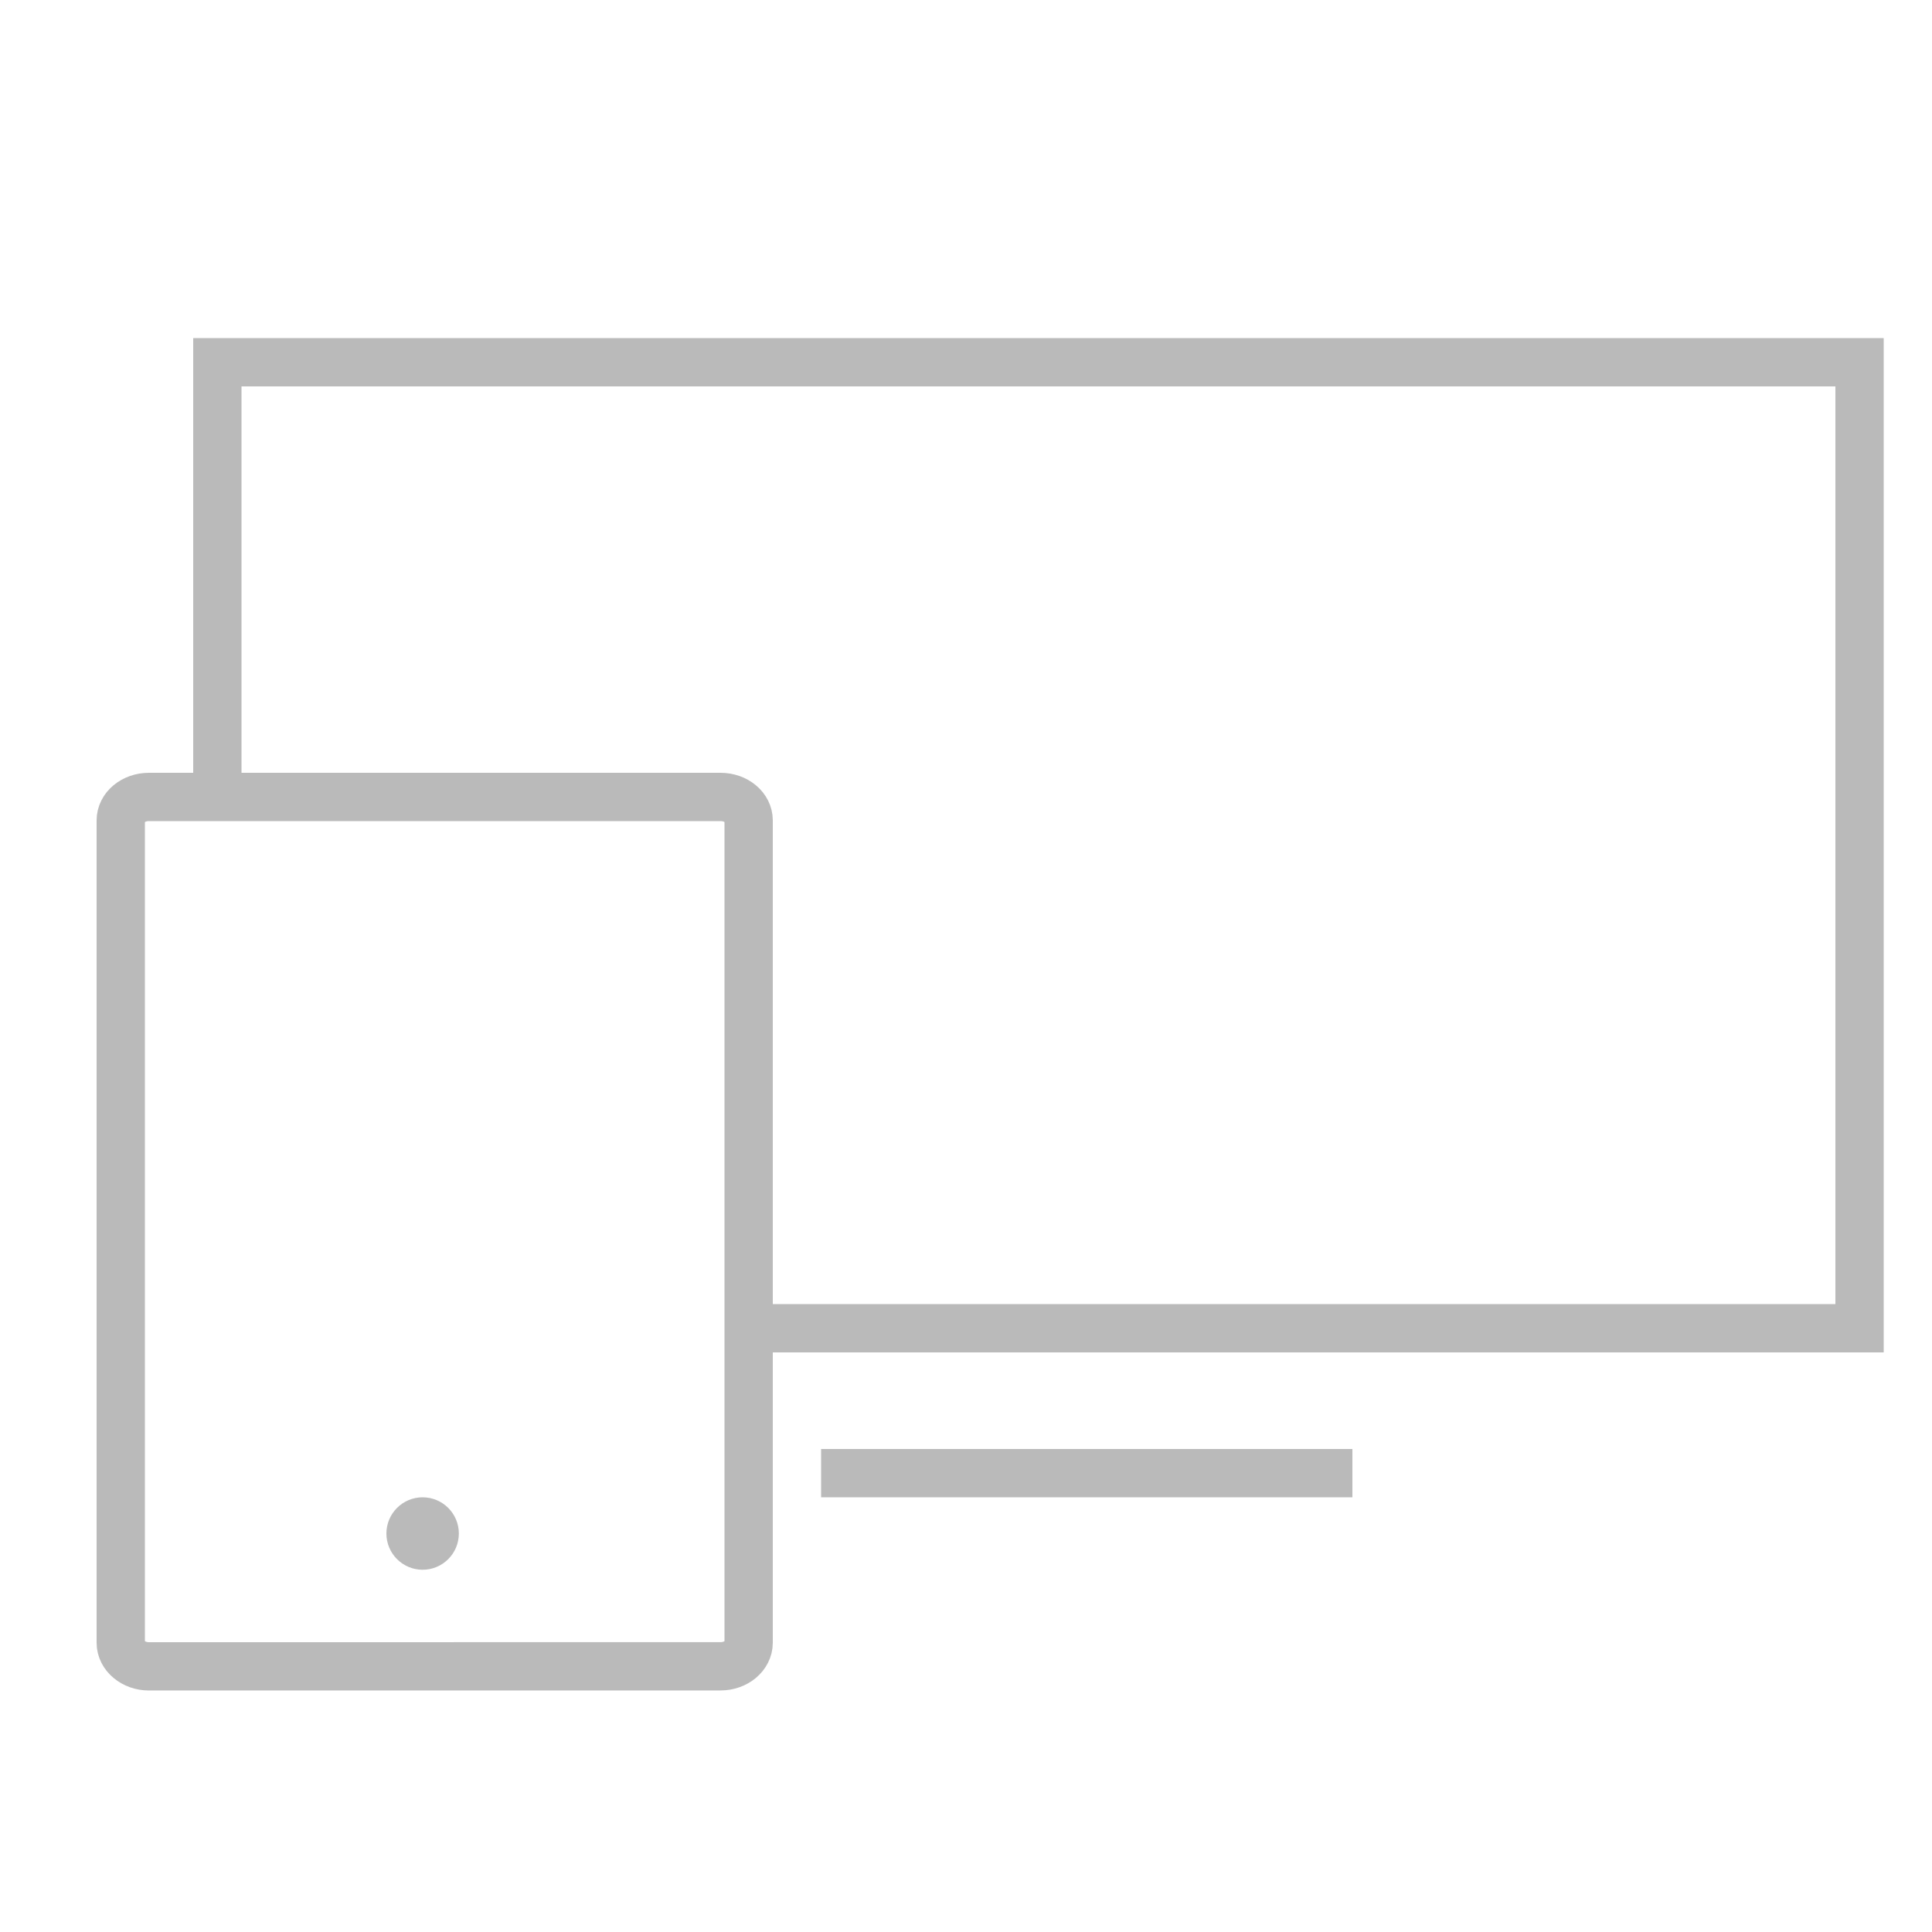
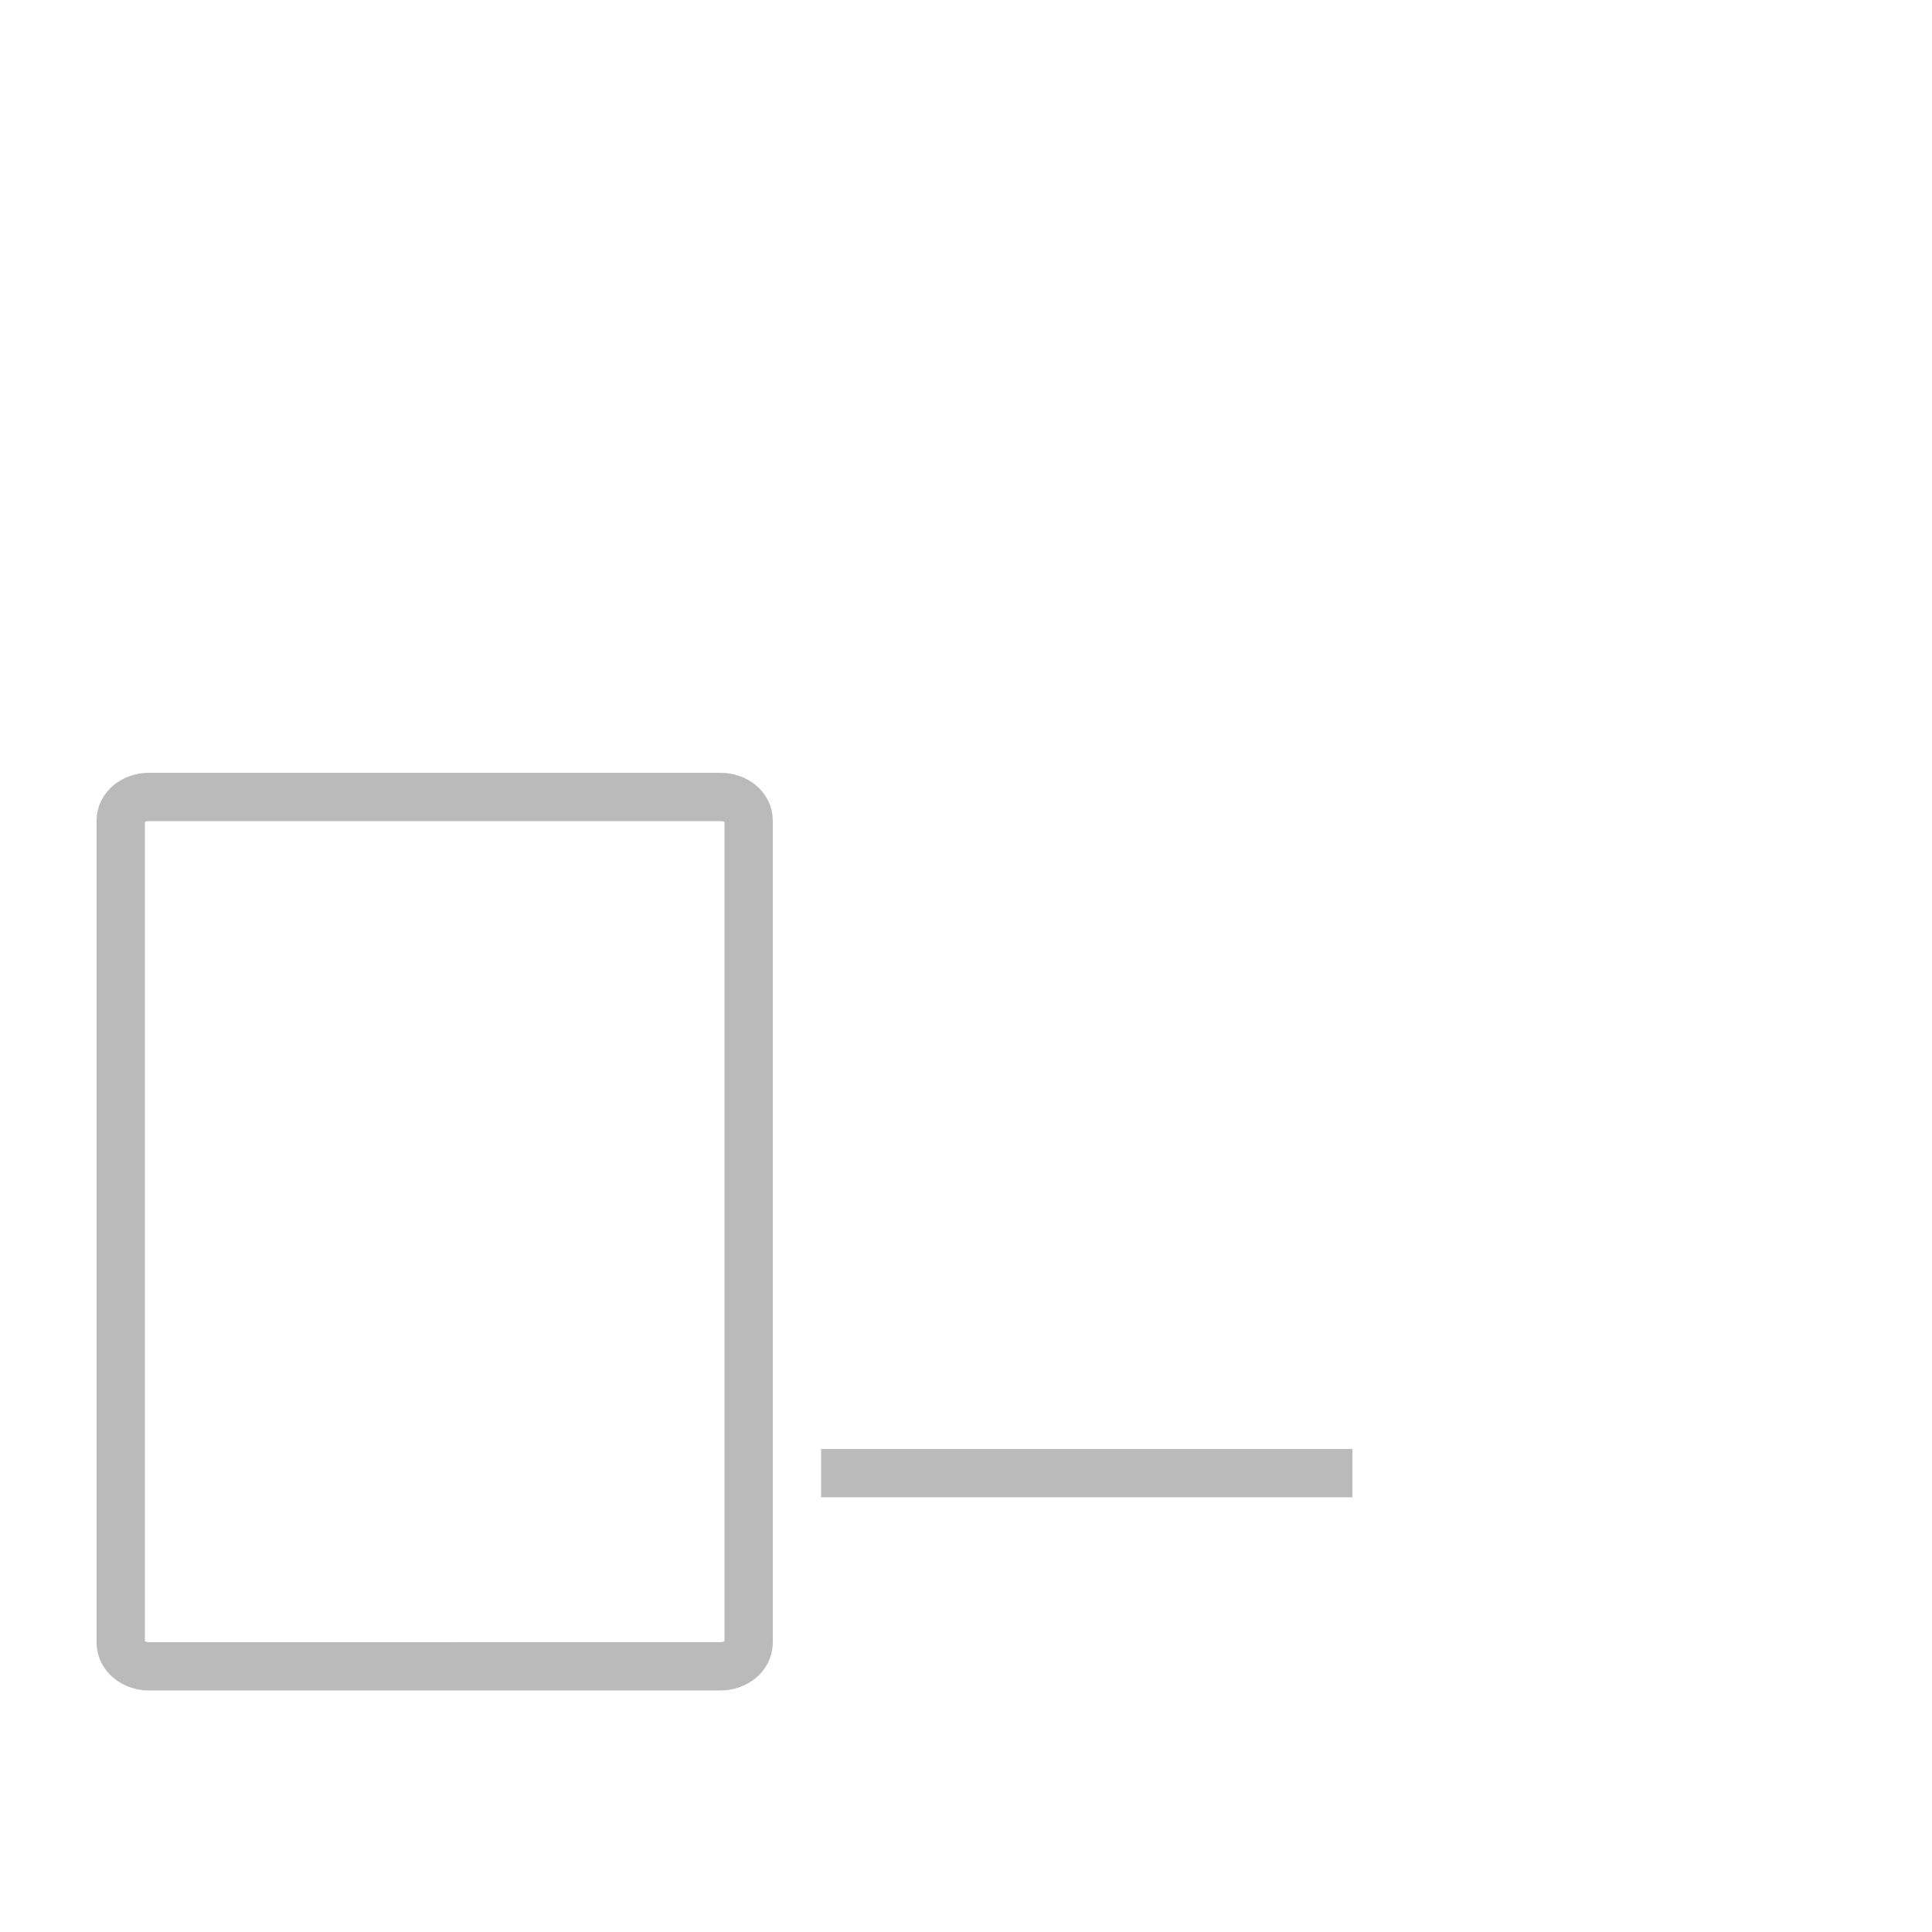
<svg xmlns="http://www.w3.org/2000/svg" width="40" height="40" viewBox="0 0 40 40">
  <rect x="17" y="30" fill="#BABABA" width="11" height="1" />
-   <polyline fill="none" stroke="#BABABA" points="15.5,27.5 38.5,27.5 38.5,7.5 4.5,7.5 4.5,16.5" />
-   <path fill="#BABABA" d="M9.5,31.75c0,0.414-0.336,0.75-0.75,0.75l0,0C8.336,32.5,8,32.164,8,31.75l0,0C8,31.336,8.336,31,8.75,31 l0,0C9.164,31,9.5,31.336,9.5,31.75L9.5,31.75z" />
  <path fill="none" stroke="#BABABA" d="M3.084,34.5c-0.322,0-0.584-0.221-0.584-0.488V16.986 c0-0.271,0.262-0.486,0.584-0.486h11.833c0.322,0,0.583,0.216,0.583,0.486v17.025c0,0.269-0.261,0.488-0.583,0.488L3.084,34.5 L3.084,34.5z" />
</svg>